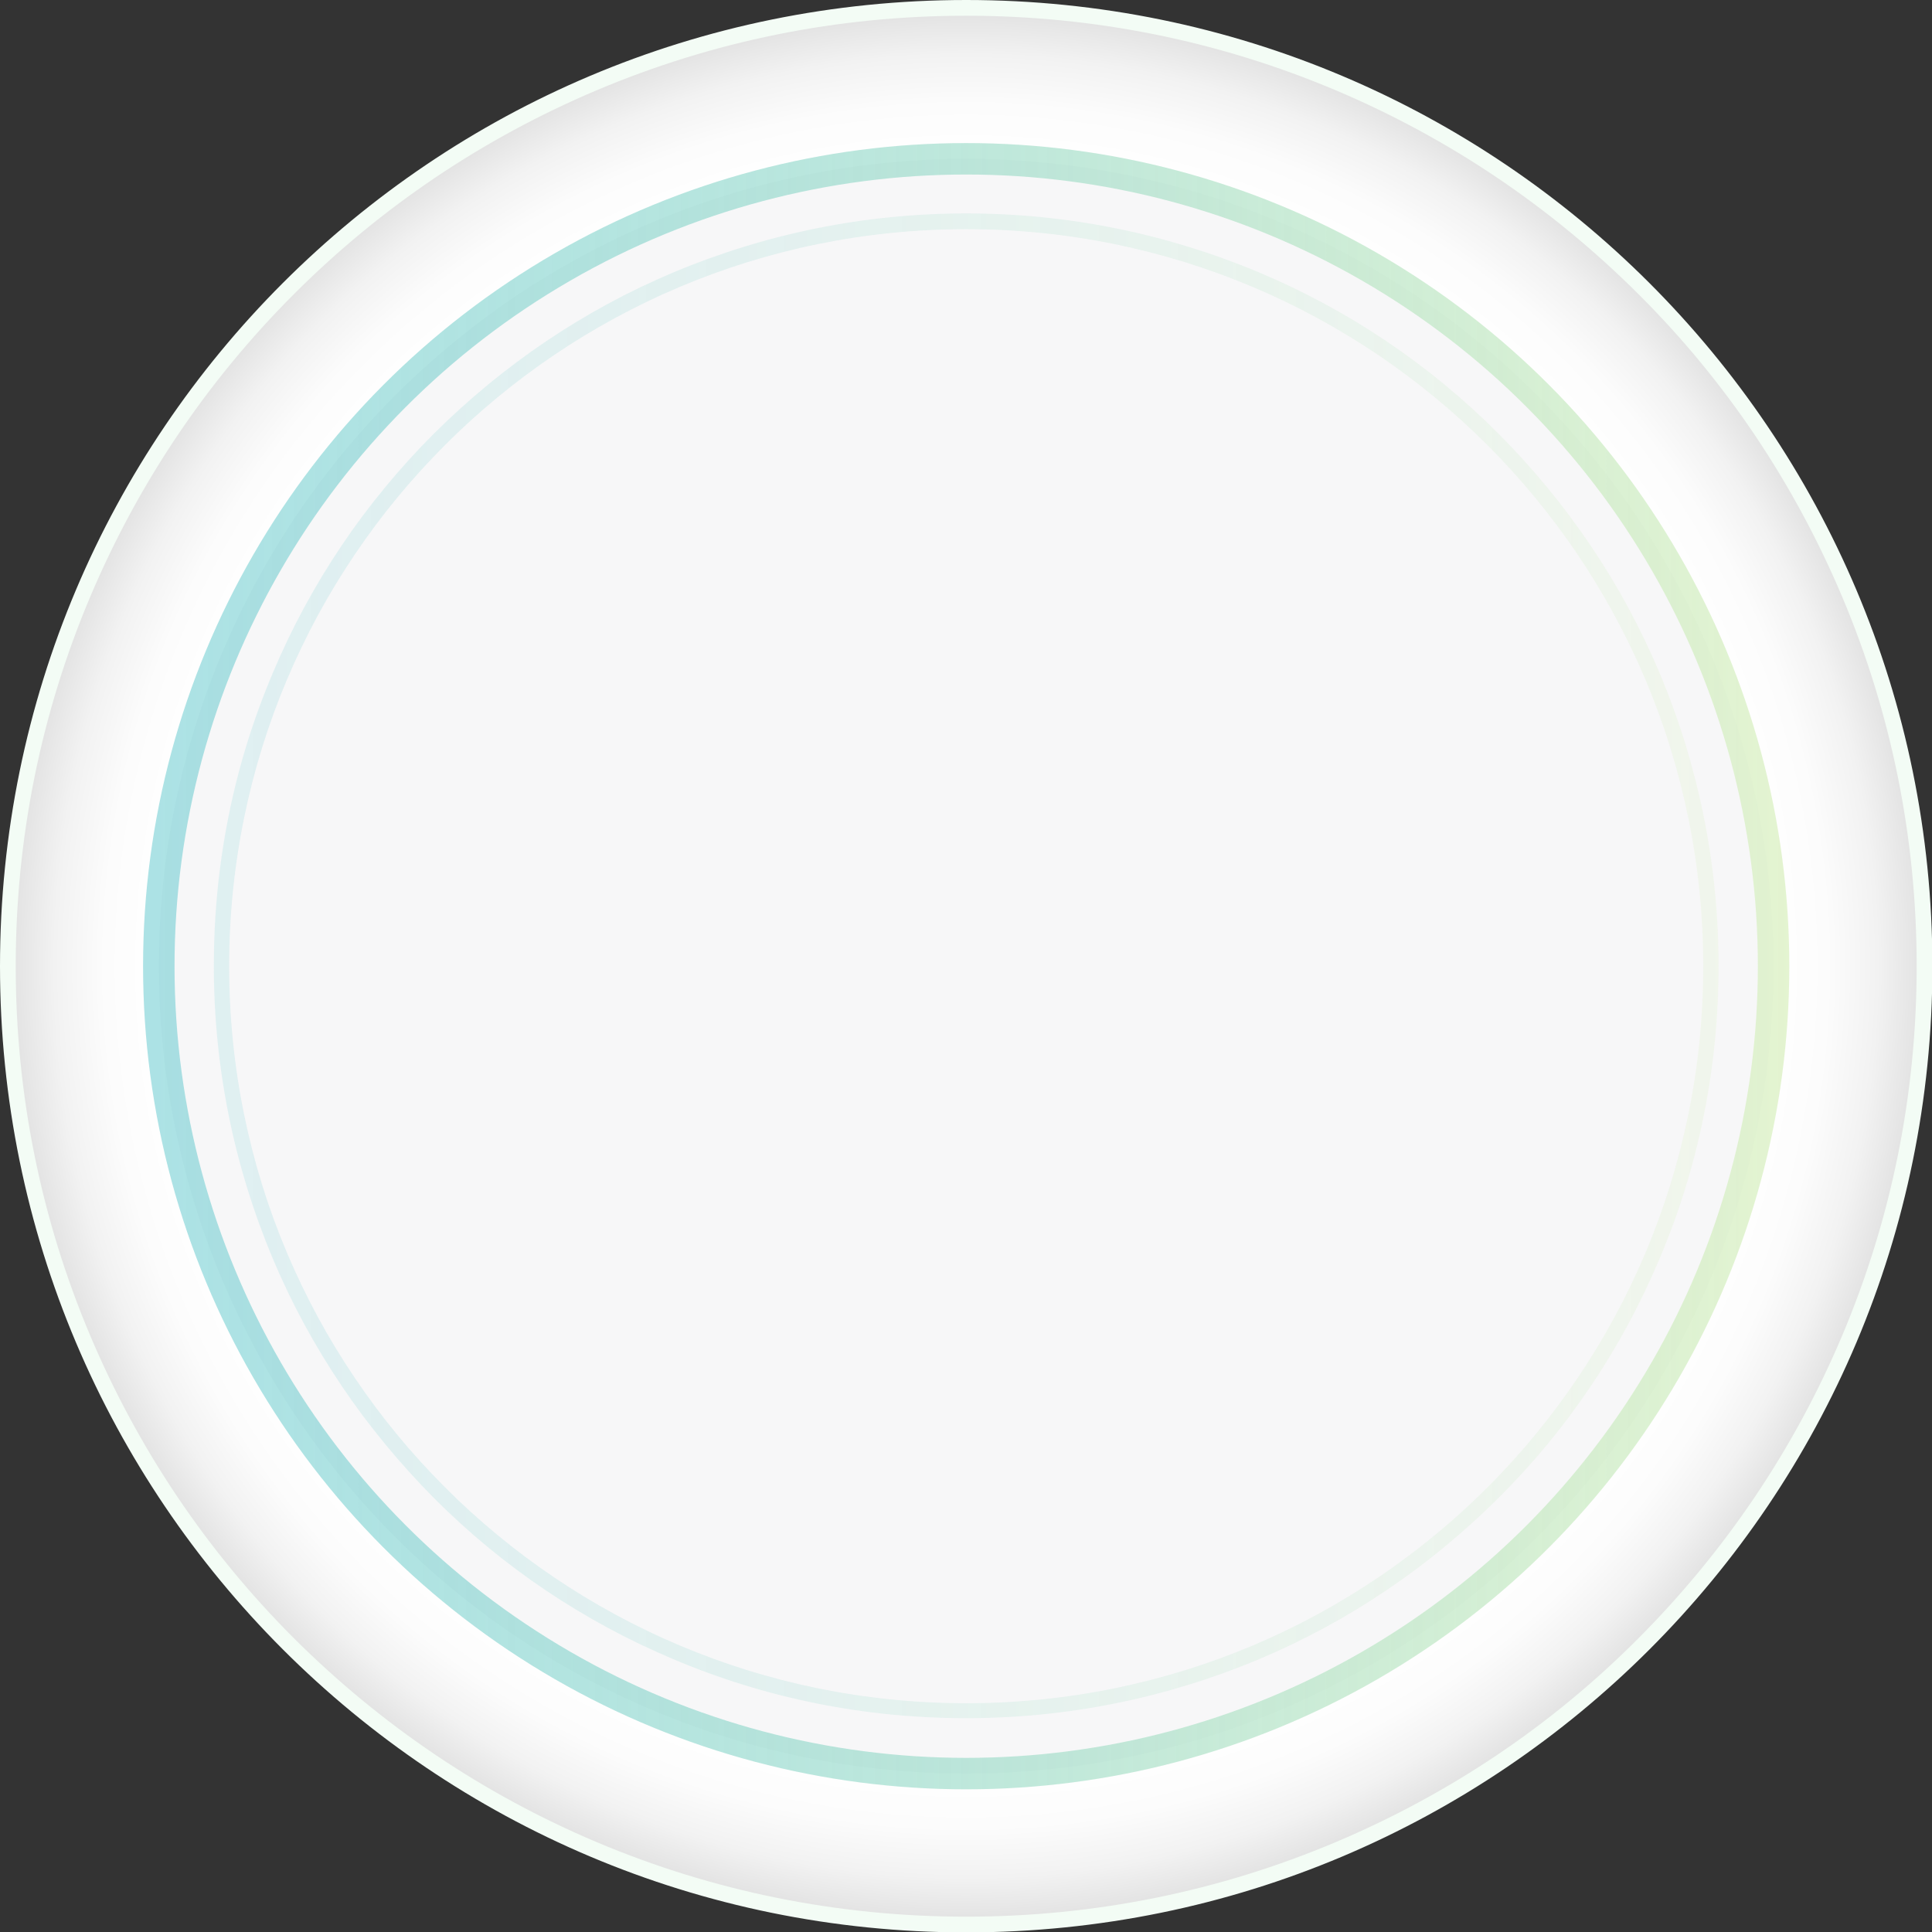
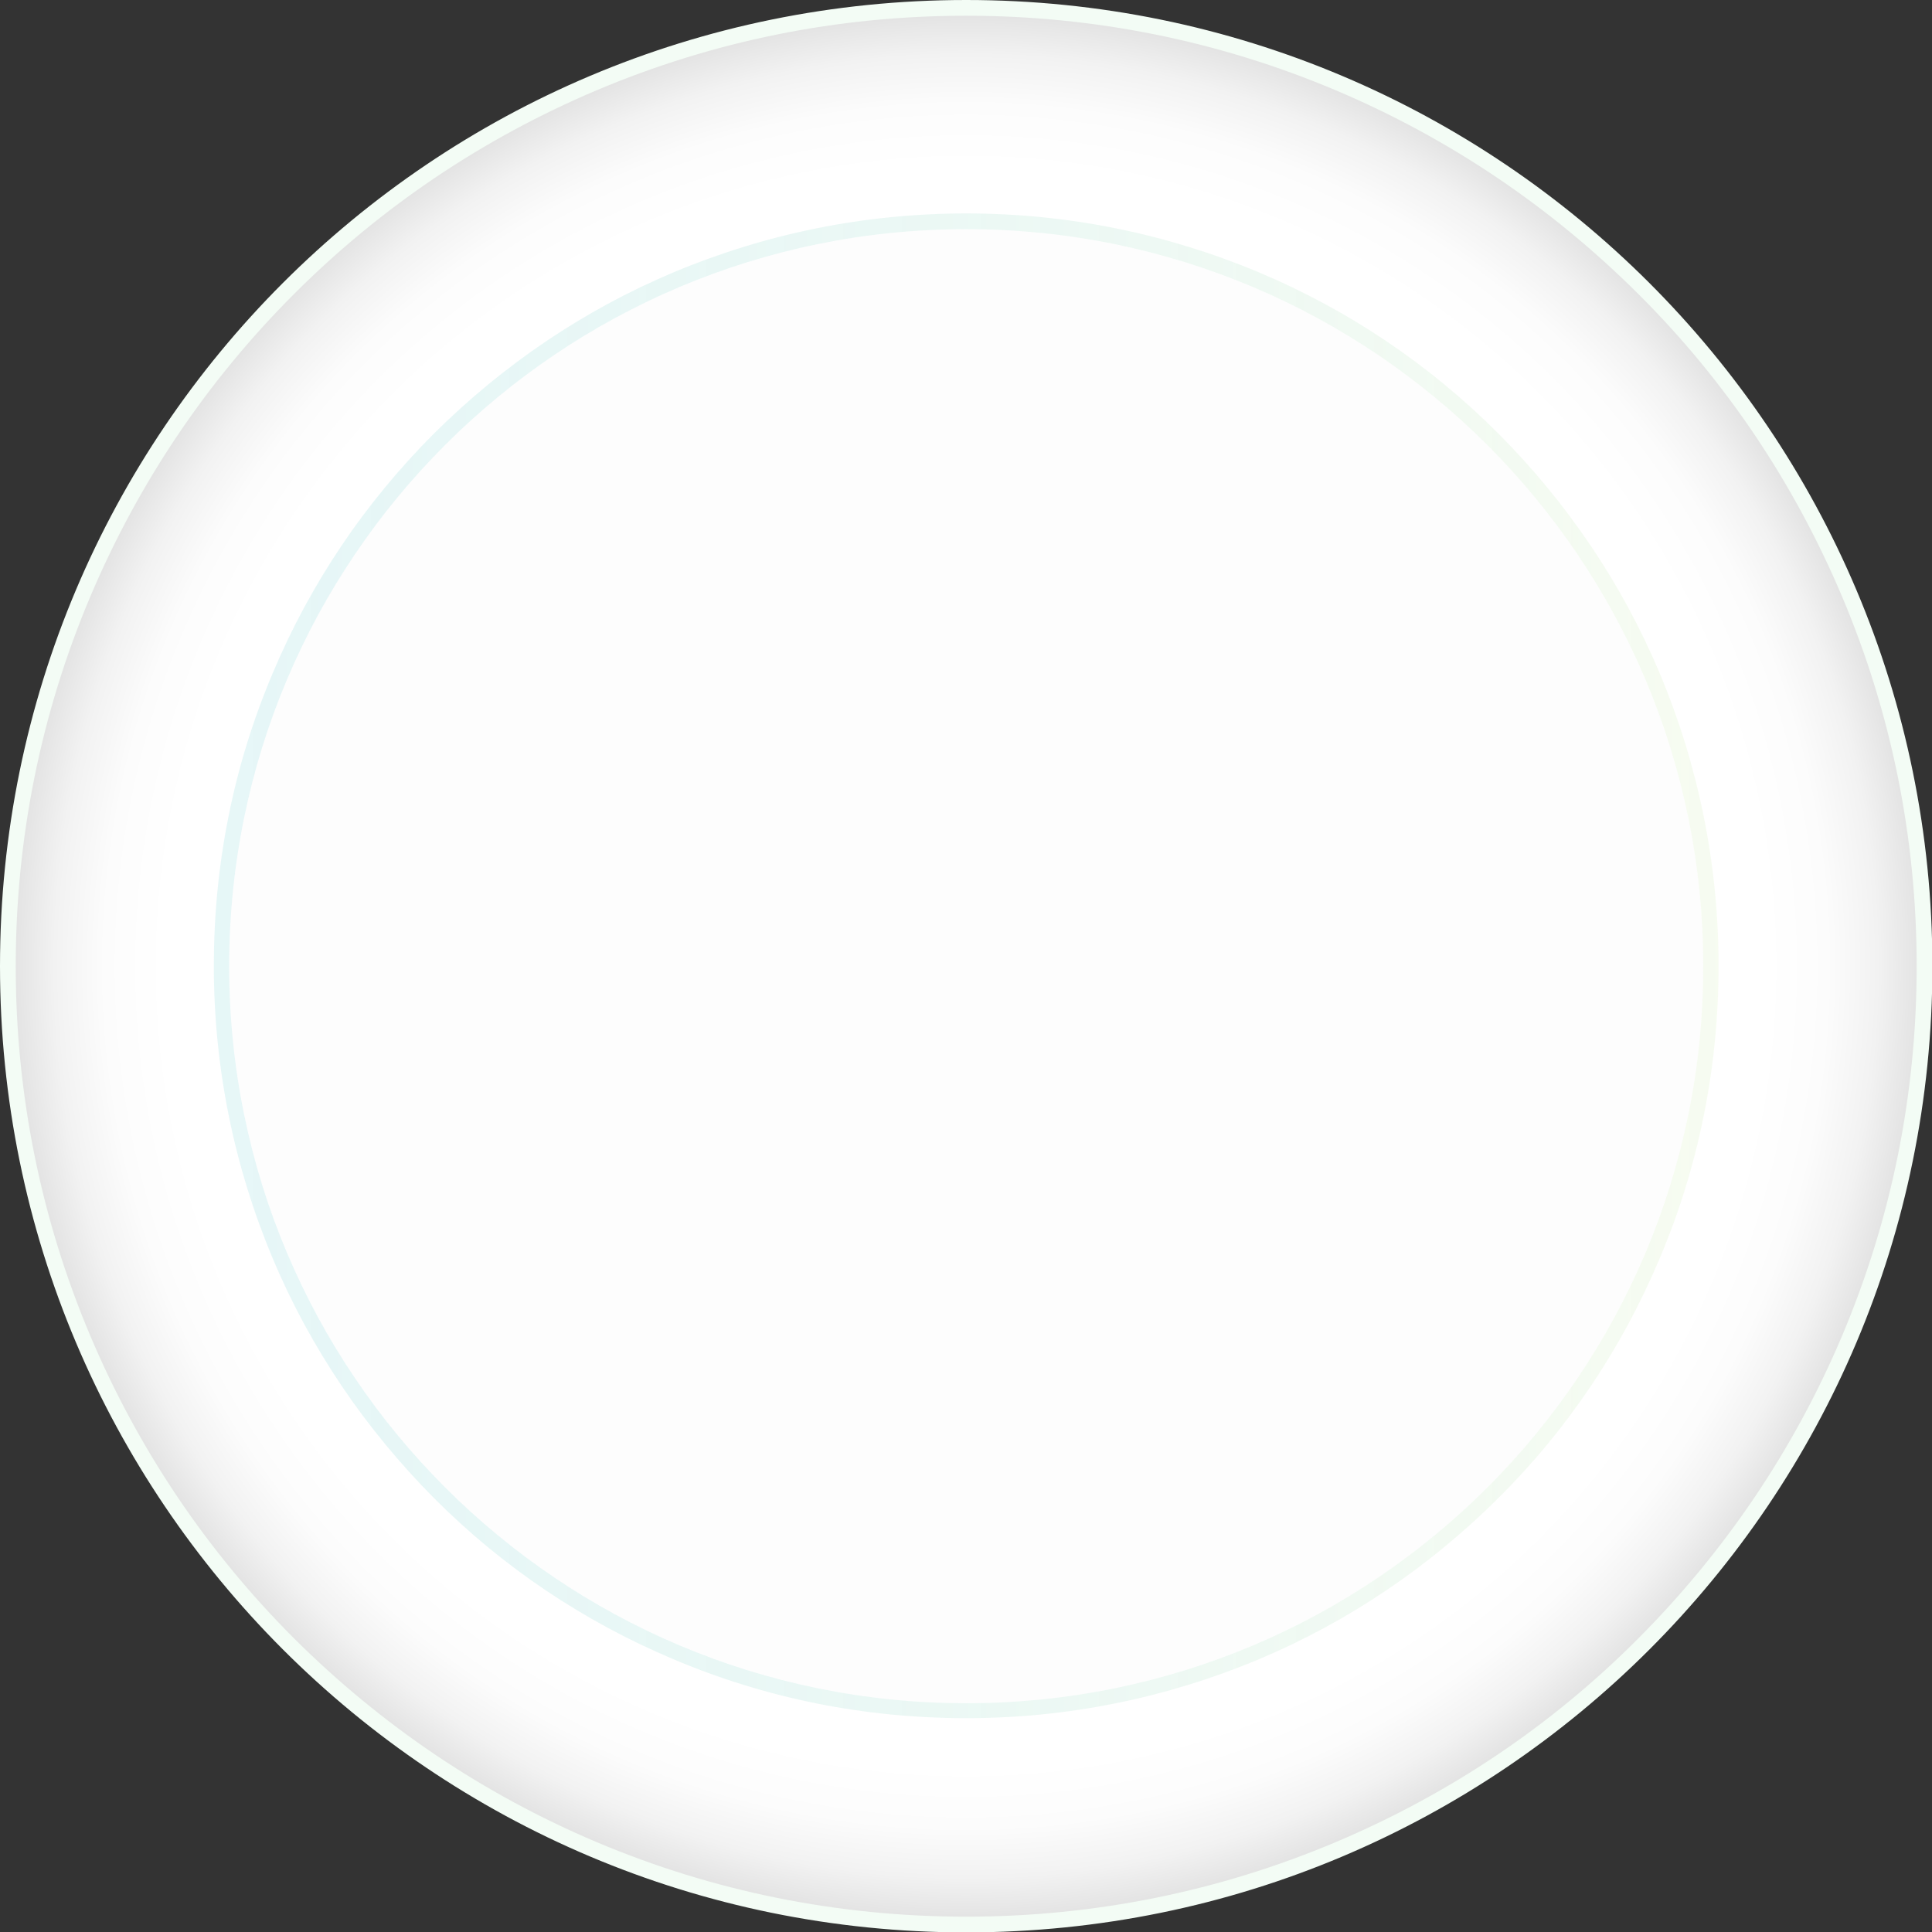
<svg xmlns="http://www.w3.org/2000/svg" version="1.1" x="0px" y="0px" width="491.5px" height="491.5px" viewBox="0 0 491.5 491.5" style="enable-background:new 0 0 491.5 491.5;" xml:space="preserve">
  <rect x="0" y="0" width="491.5" height="491.5" fill="#333333" stroke="none" />
  <style type="text/css">
	.st0{fill:url(#SVGID_1_);}
	.st1{fill:#F3FCF5;}
	.st2{fill:#F7F7F8;stroke:url(#SVGID_2_);stroke-width:8;stroke-miterlimit:10;}
	.st3{opacity:0.3;}
	.st4{fill:#F7F7F8;}
	.st5{fill:url(#SVGID_3_);}
	.st6{fill:url(#SVGID_4_);}
	.st7{fill:#F7F7F8;stroke:url(#SVGID_5_);stroke-width:8;stroke-miterlimit:10;}
	.st8{fill:url(#SVGID_6_);}
</style>
  <defs>
</defs>
  <g>
    <radialGradient id="SVGID_1_" cx="245.77" cy="245.77" r="252.827" gradientUnits="userSpaceOnUse">
      <stop offset="0.805" style="stop-color:#FFFFFF" />
      <stop offset="0.867" style="stop-color:#FCFCFC" />
      <stop offset="0.917" style="stop-color:#F2F2F2" />
      <stop offset="0.964" style="stop-color:#E1E1E1" />
      <stop offset="0.969" style="stop-color:#DEDEDE" />
    </radialGradient>
    <path class="st0" d="M245.8,489.5c-65.1,0-126.3-25.4-172.4-71.4C27.4,372.1,2,310.9,2,245.8S27.4,119.4,73.4,73.4   C119.4,27.4,180.7,2,245.8,2s126.3,25.4,172.4,71.4c46,46,71.4,107.3,71.4,172.4s-25.4,126.3-71.4,172.4S310.9,489.5,245.8,489.5z" />
    <path class="st1" d="M245.8,4c32.6,0,64.3,6.4,94.1,19c28.8,12.2,54.6,29.6,76.9,51.8s39.6,48.1,51.8,76.9   c12.6,29.8,19,61.5,19,94.1s-6.4,64.3-19,94.1c-12.2,28.8-29.6,54.6-51.8,76.9s-48.1,39.6-76.9,51.8c-29.8,12.6-61.5,19-94.1,19   s-64.3-6.4-94.1-19c-28.8-12.2-54.6-29.6-76.9-51.8c-22.2-22.2-39.6-48.1-51.8-76.9c-12.6-29.8-19-61.5-19-94.1s6.4-64.3,19-94.1   C35.2,122.9,52.6,97,74.8,74.8C97,52.6,122.9,35.2,151.7,23C181.5,10.4,213.1,4,245.8,4 M245.8,0C110,0,0,110,0,245.8   s110,245.8,245.8,245.8s245.8-110,245.8-245.8S381.5,0,245.8,0L245.8,0z" />
  </g>
  <linearGradient id="SVGID_2_" gradientUnits="userSpaceOnUse" x1="36.391" y1="245.775" x2="455.149" y2="245.775">
    <stop offset="0" style="stop-color:#59C5CB;stop-opacity:0.5" />
    <stop offset="1" style="stop-color:#DDF1C5;stop-opacity:0.8" />
  </linearGradient>
-   <circle class="st2" cx="245.8" cy="245.8" r="205.4" />
  <g class="st3">
    <circle class="st4" cx="245.8" cy="245.8" r="187.5" />
    <linearGradient id="SVGID_3_" gradientUnits="userSpaceOnUse" x1="54.291" y1="245.775" x2="437.25" y2="245.775">
      <stop offset="0" style="stop-color:#59C5CB;stop-opacity:0.5" />
      <stop offset="1" style="stop-color:#DDF1C5;stop-opacity:0.8" />
    </linearGradient>
    <path class="st5" d="M245.8,58.3c103.5,0,187.5,83.9,187.5,187.5s-83.9,187.5-187.5,187.5S58.3,349.3,58.3,245.8   S142.2,58.3,245.8,58.3 M245.8,54.3c-25.8,0-50.9,5.1-74.5,15c-22.8,9.6-43.3,23.5-60.9,41c-17.6,17.6-31.4,38.1-41,60.9   c-10,23.6-15,48.7-15,74.5s5.1,50.9,15,74.5c9.6,22.8,23.5,43.3,41,60.9s38.1,31.4,60.9,41c23.6,10,48.7,15,74.5,15   s50.9-5.1,74.5-15c22.8-9.6,43.3-23.5,60.9-41s31.4-38.1,41-60.9c10-23.6,15-48.7,15-74.5s-5.1-50.9-15-74.5   c-9.6-22.8-23.5-43.3-41-60.9c-17.6-17.6-38.1-31.4-60.9-41C296.7,59.4,271.6,54.3,245.8,54.3L245.8,54.3z" />
  </g>
</svg>